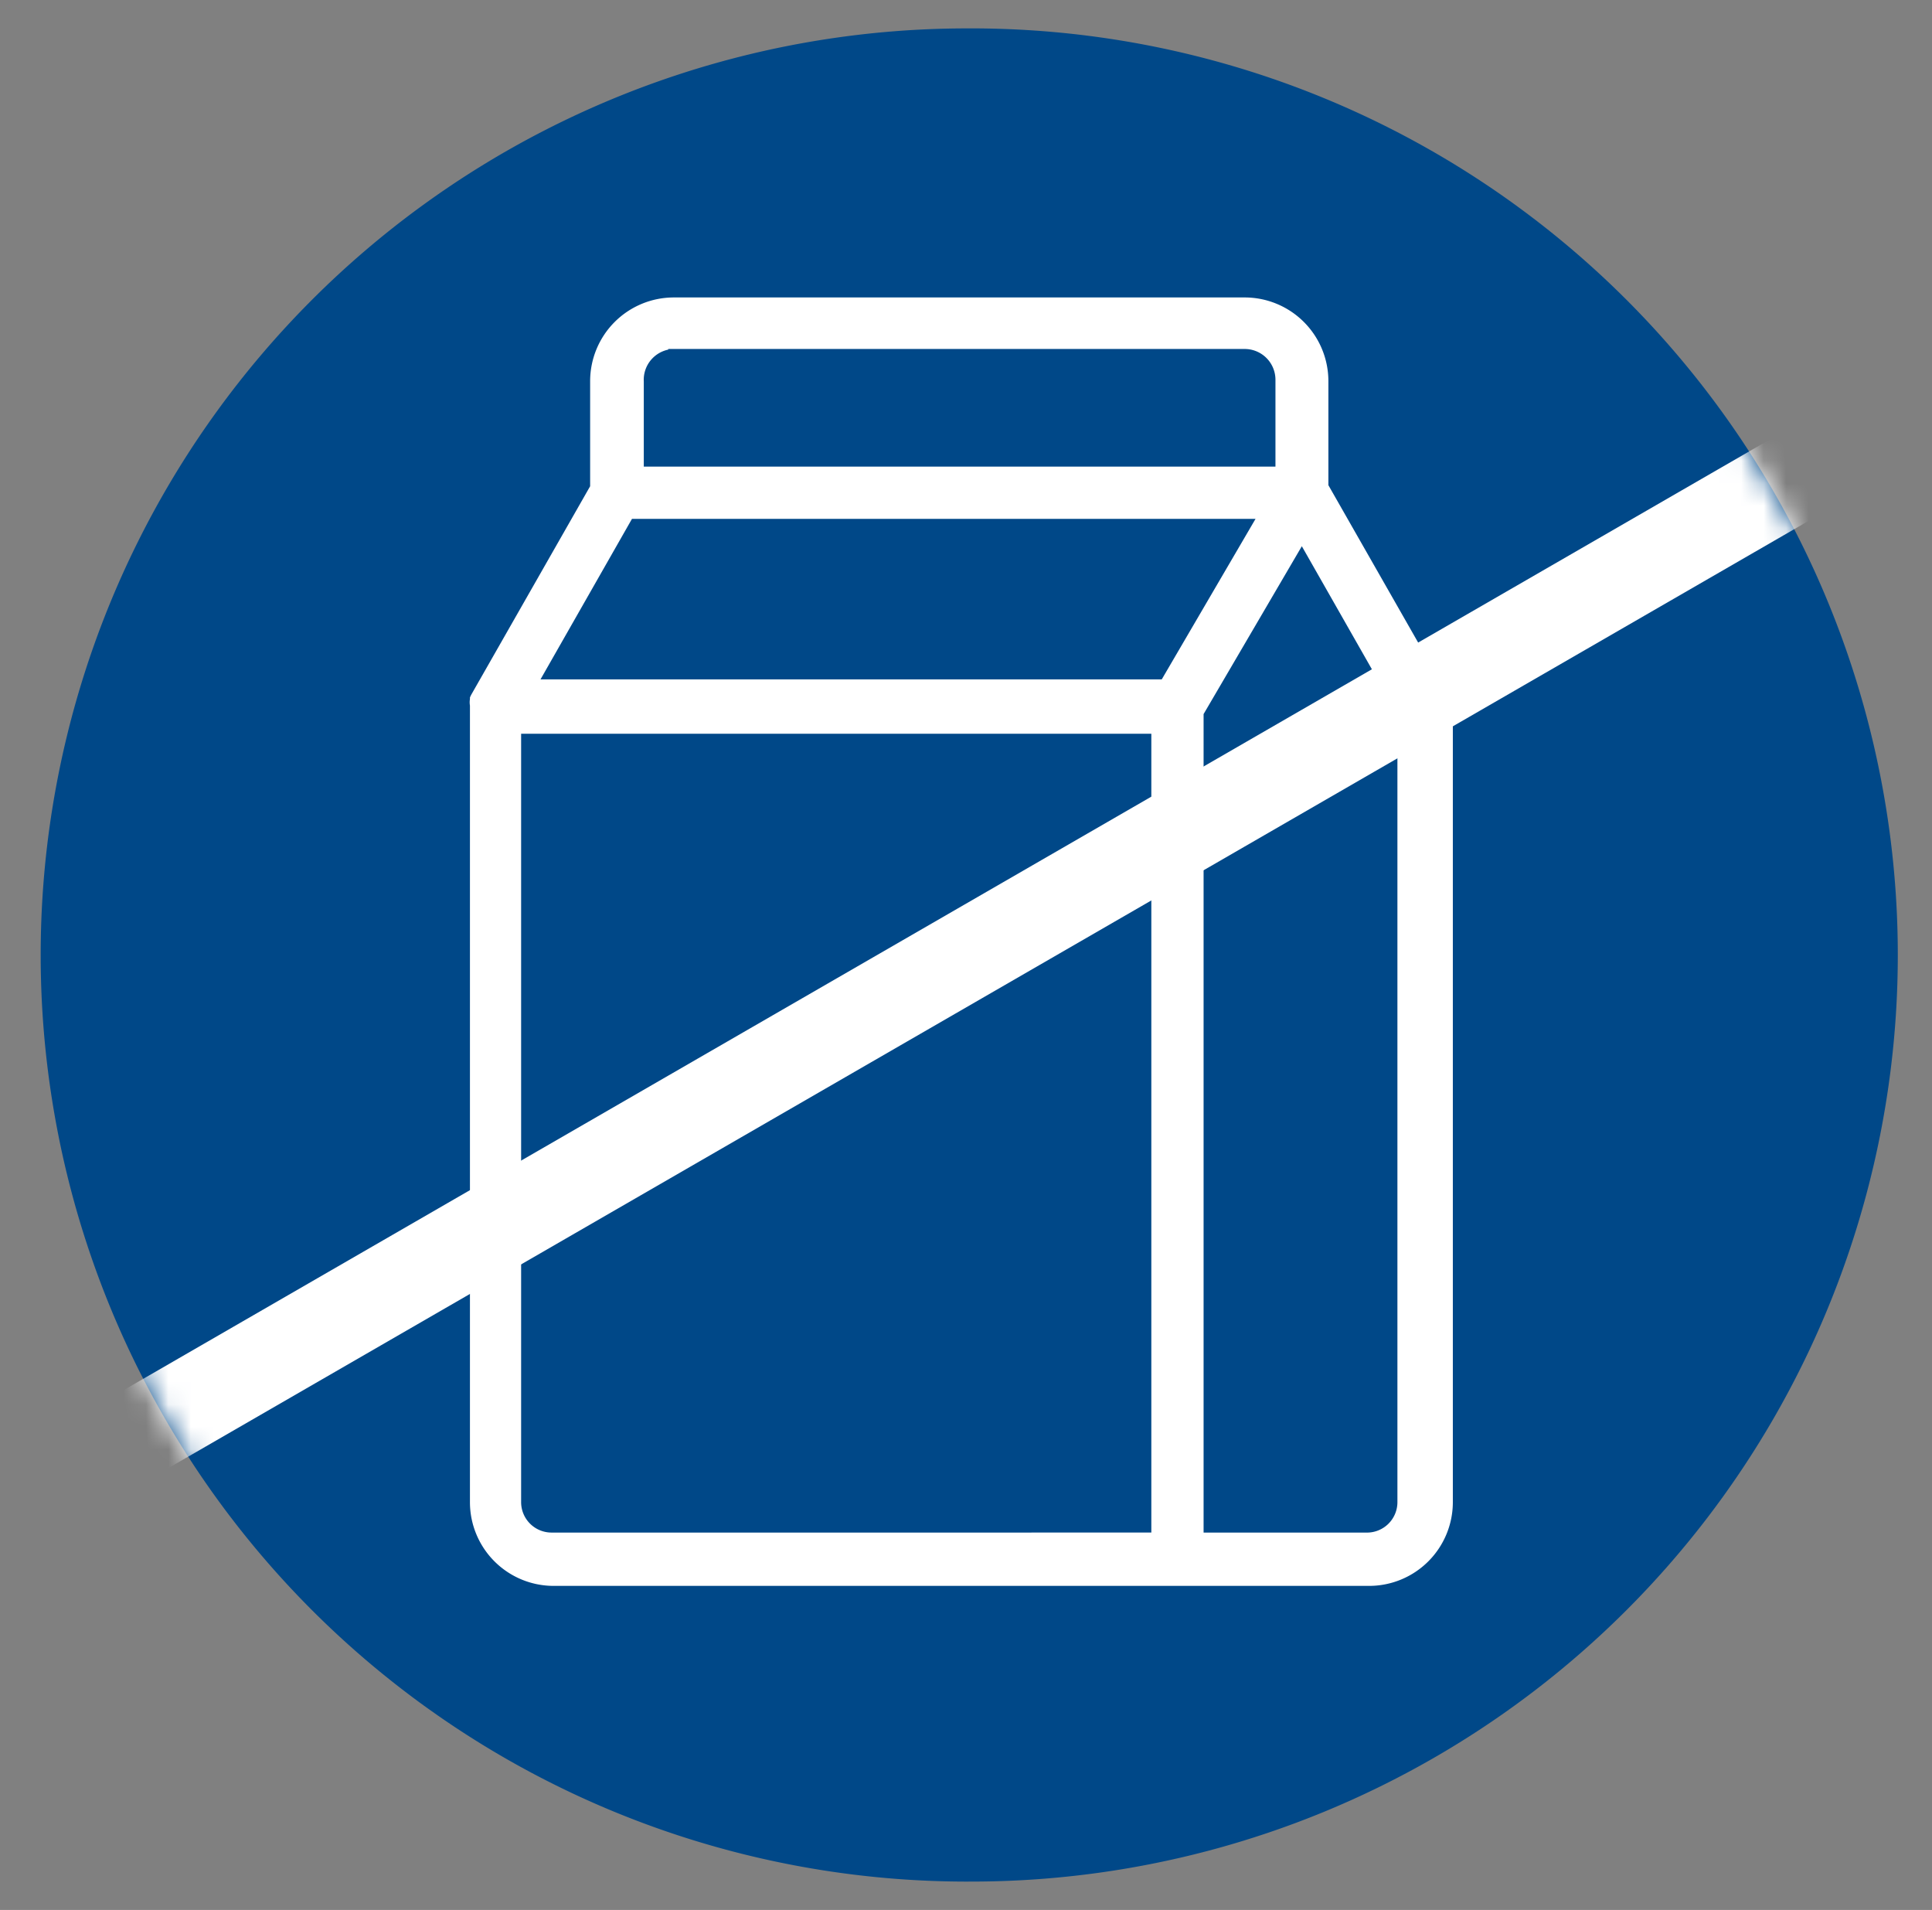
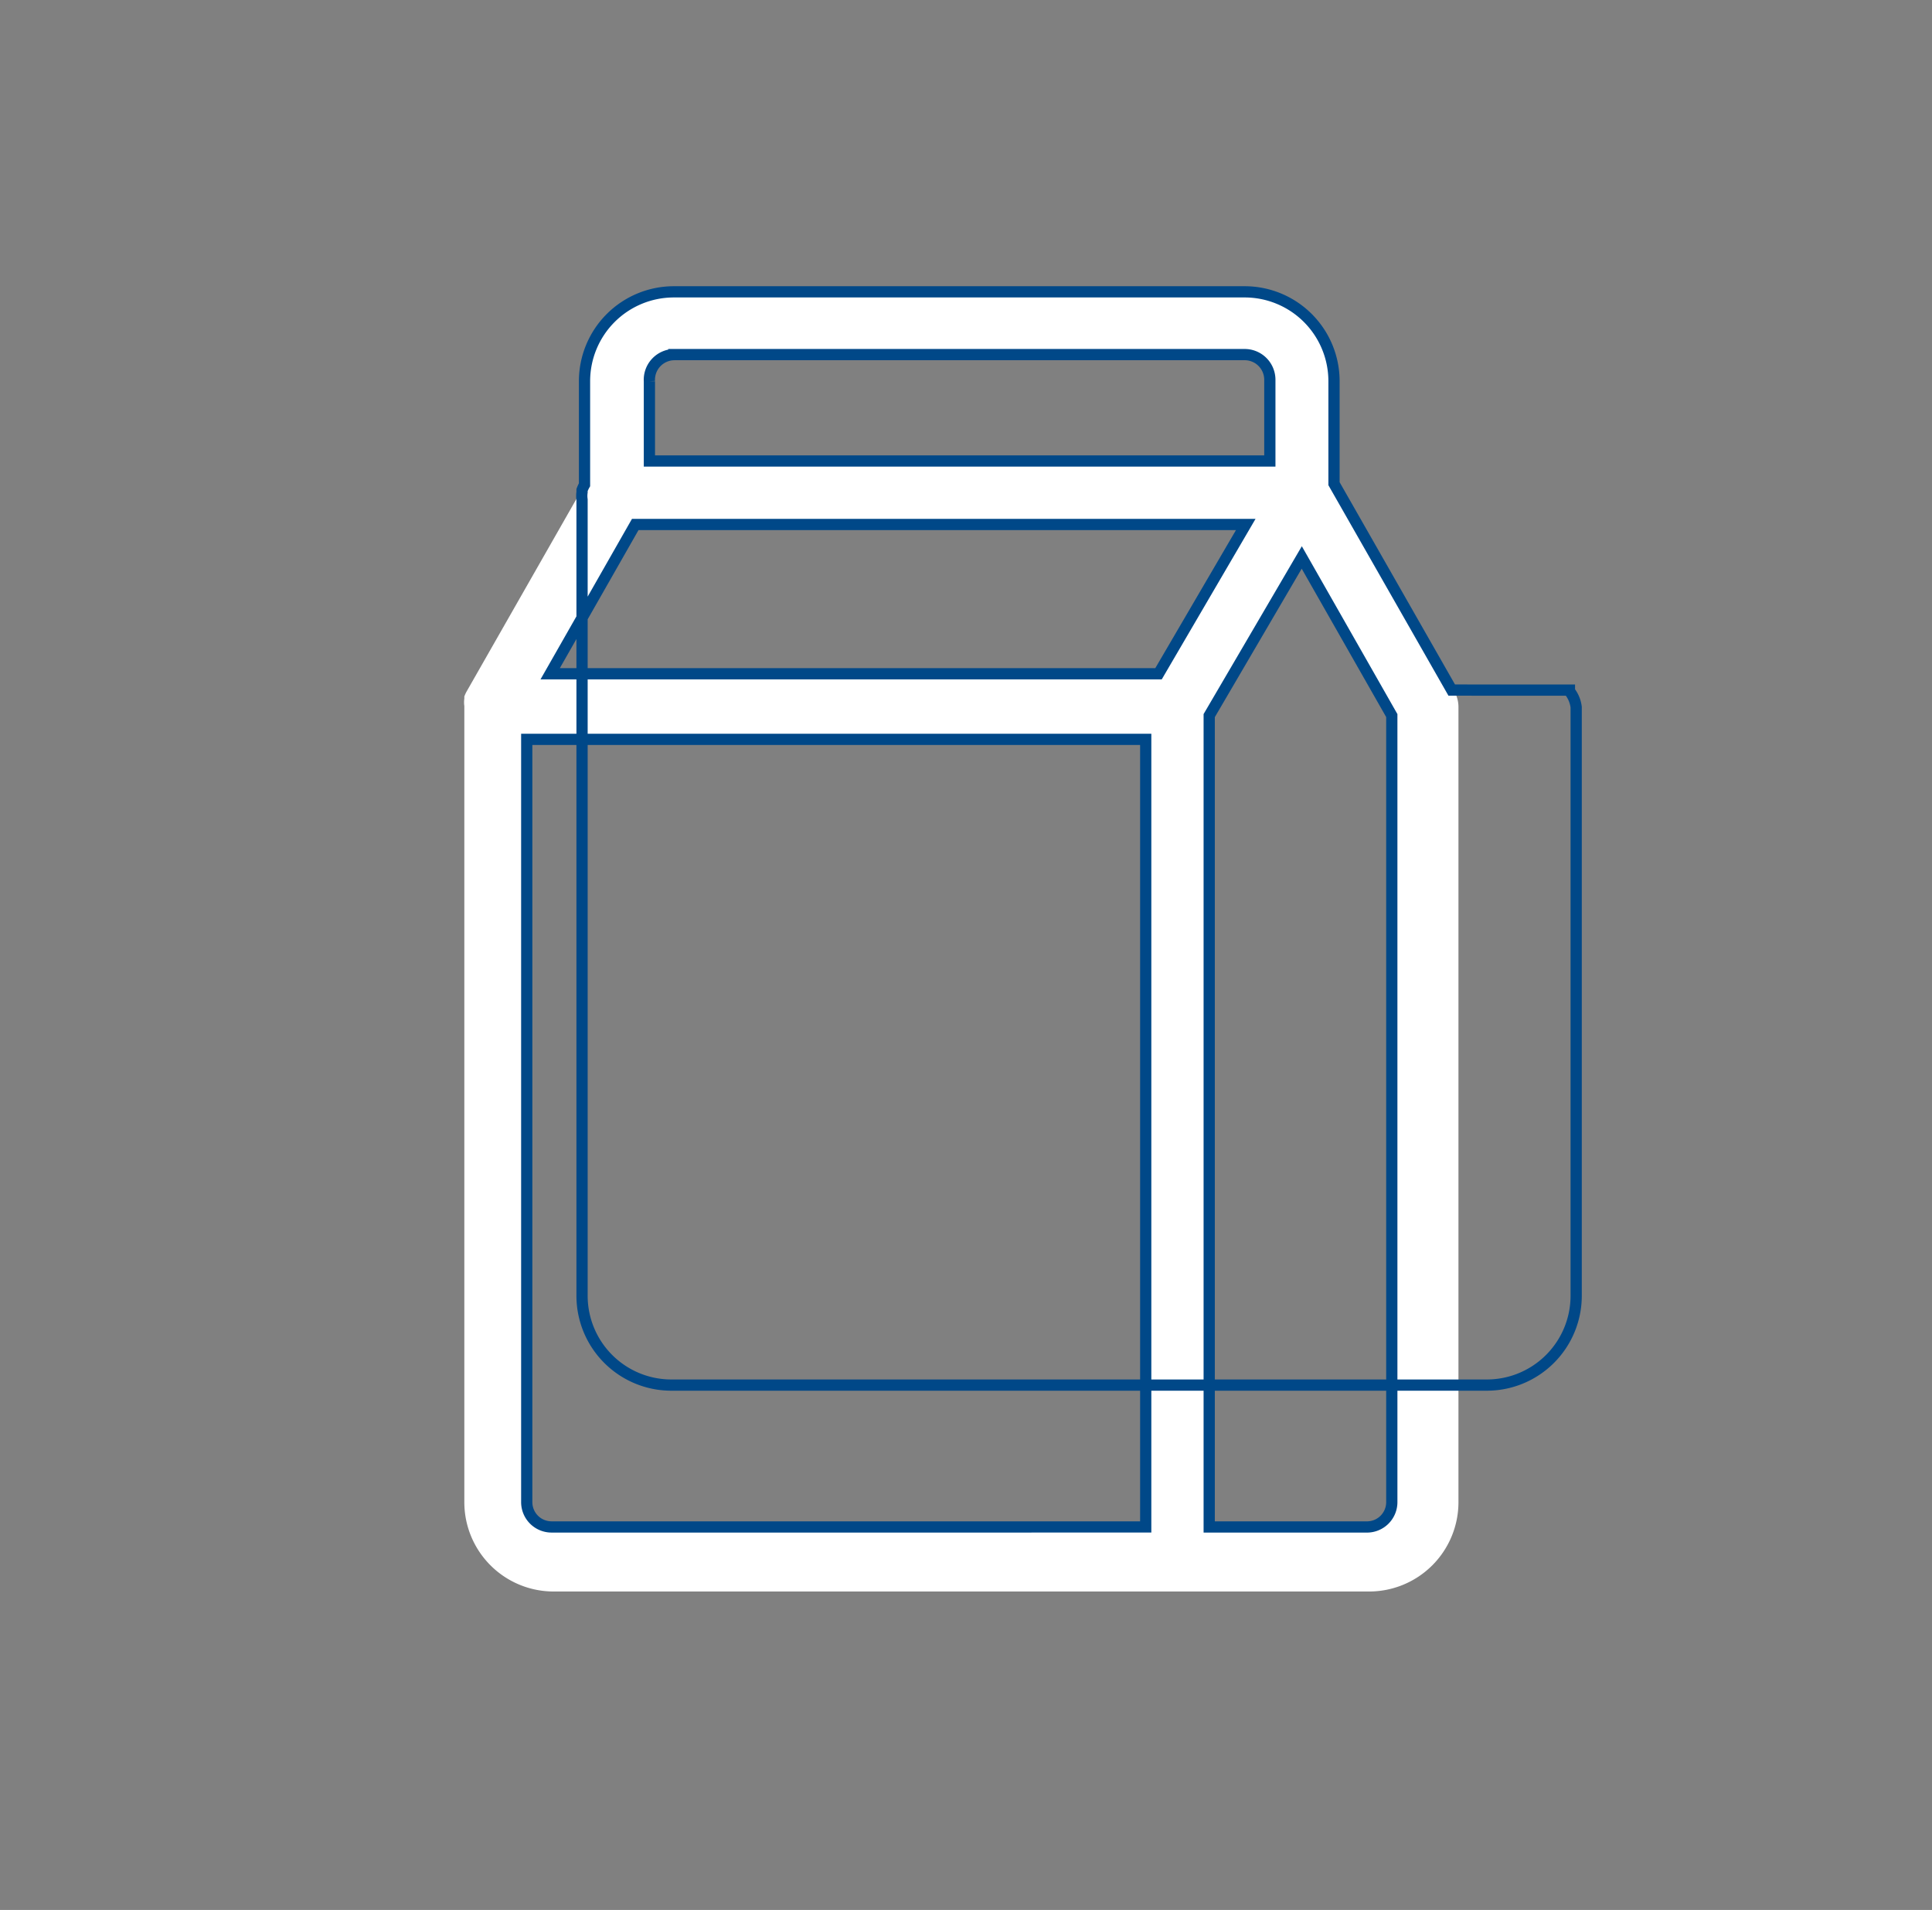
<svg xmlns="http://www.w3.org/2000/svg" fill="none" viewBox="0 0 86 85">
  <rect x="0" y="0" width="86" height="85" fill="#808080" stroke="none" />
-   <path fill="#004888" d="M43.11 83.737a41.237 41.237 0 1 0-.125-82.473 41.237 41.237 0 0 0 .126 82.474Z" />
  <path fill="#fff" d="M61.954 66.851a1.105 1.105 0 0 1-1.12 1.105h-7.008V31.847l4.12-7.038 4.008 7.038v35.004Zm-38.507 0V32.905H51v35.05H24.567a1.104 1.104 0 0 1-1.12-1.104Zm6.549-51.07h25.409a1.12 1.12 0 0 1 1.12 1.121v3.614H28.907v-3.55a1.12 1.12 0 0 1 1.12-1.121m21.574 14.203H24.488l3.788-6.644h27.176l-3.85 6.644Zm13.052.726-5.24-9.185v-4.624a3.977 3.977 0 0 0-3.977-3.977h-25.44a3.977 3.977 0 0 0-3.977 3.977v4.608l-5.24 9.186c-.043.075-.08.154-.11.236v.095c-.016.11-.016.221 0 .331v35.43a3.976 3.976 0 0 0 3.977 3.977h36.298a3.977 3.977 0 0 0 3.977-3.977V31.47a1.404 1.404 0 0 0-.19-.71" />
-   <path stroke-miterlimit="10" stroke-width="0.5" stroke="#004888" d="M61.954 66.851a1.105 1.105 0 0 1-1.12 1.105h-7.008V31.847l4.12-7.038 4.008 7.038v35.004Zm-38.507 0V32.905H51v35.05H24.567a1.104 1.104 0 0 1-1.12-1.104Zm6.549-51.07h25.409a1.12 1.12 0 0 1 1.12 1.121v3.614H28.907v-3.55a1.12 1.12 0 0 1 1.089-1.184Zm21.573 14.204H24.49l3.787-6.644h27.176l-3.883 6.644Zm13.052.726-5.24-9.185v-4.56a3.976 3.976 0 0 0-3.977-3.978H29.996a3.977 3.977 0 0 0-3.977 3.977v4.608l-5.24 9.186c-.043.075-.08.154-.11.236v.095c-.016.11-.016.221 0 .331v35.43a3.976 3.976 0 0 0 3.977 3.977h36.298a3.977 3.977 0 0 0 3.977-3.977V31.47a1.404 1.404 0 0 0-.3-.71v-.048Z" />
+   <path stroke-miterlimit="10" stroke-width="0.5" stroke="#004888" d="M61.954 66.851a1.105 1.105 0 0 1-1.12 1.105h-7.008V31.847l4.12-7.038 4.008 7.038v35.004Zm-38.507 0V32.905H51v35.05H24.567a1.104 1.104 0 0 1-1.12-1.104Zm6.549-51.07h25.409a1.12 1.12 0 0 1 1.12 1.121v3.614H28.907v-3.55a1.12 1.12 0 0 1 1.089-1.184Zm21.573 14.204H24.49l3.787-6.644h27.176l-3.883 6.644Zm13.052.726-5.24-9.185v-4.56a3.976 3.976 0 0 0-3.977-3.978H29.996a3.977 3.977 0 0 0-3.977 3.977v4.608c-.043.075-.08.154-.11.236v.095c-.016.11-.016.221 0 .331v35.43a3.976 3.976 0 0 0 3.977 3.977h36.298a3.977 3.977 0 0 0 3.977-3.977V31.47a1.404 1.404 0 0 0-.3-.71v-.048Z" />
  <mask height="83" width="84" y="1" x="1" maskUnits="userSpaceOnUse" style="mask-type:luminance" id="a">
-     <path fill="#fff" d="M43.11 83.737a41.237 41.237 0 1 0-.125-82.473 41.237 41.237 0 0 0 .126 82.474Z" />
-   </mask>
+     </mask>
  <g mask="url(#a)">
    <path stroke-width="4" stroke="#fff" d="M-8.669 72.359 94.764 12.64" />
  </g>
</svg>